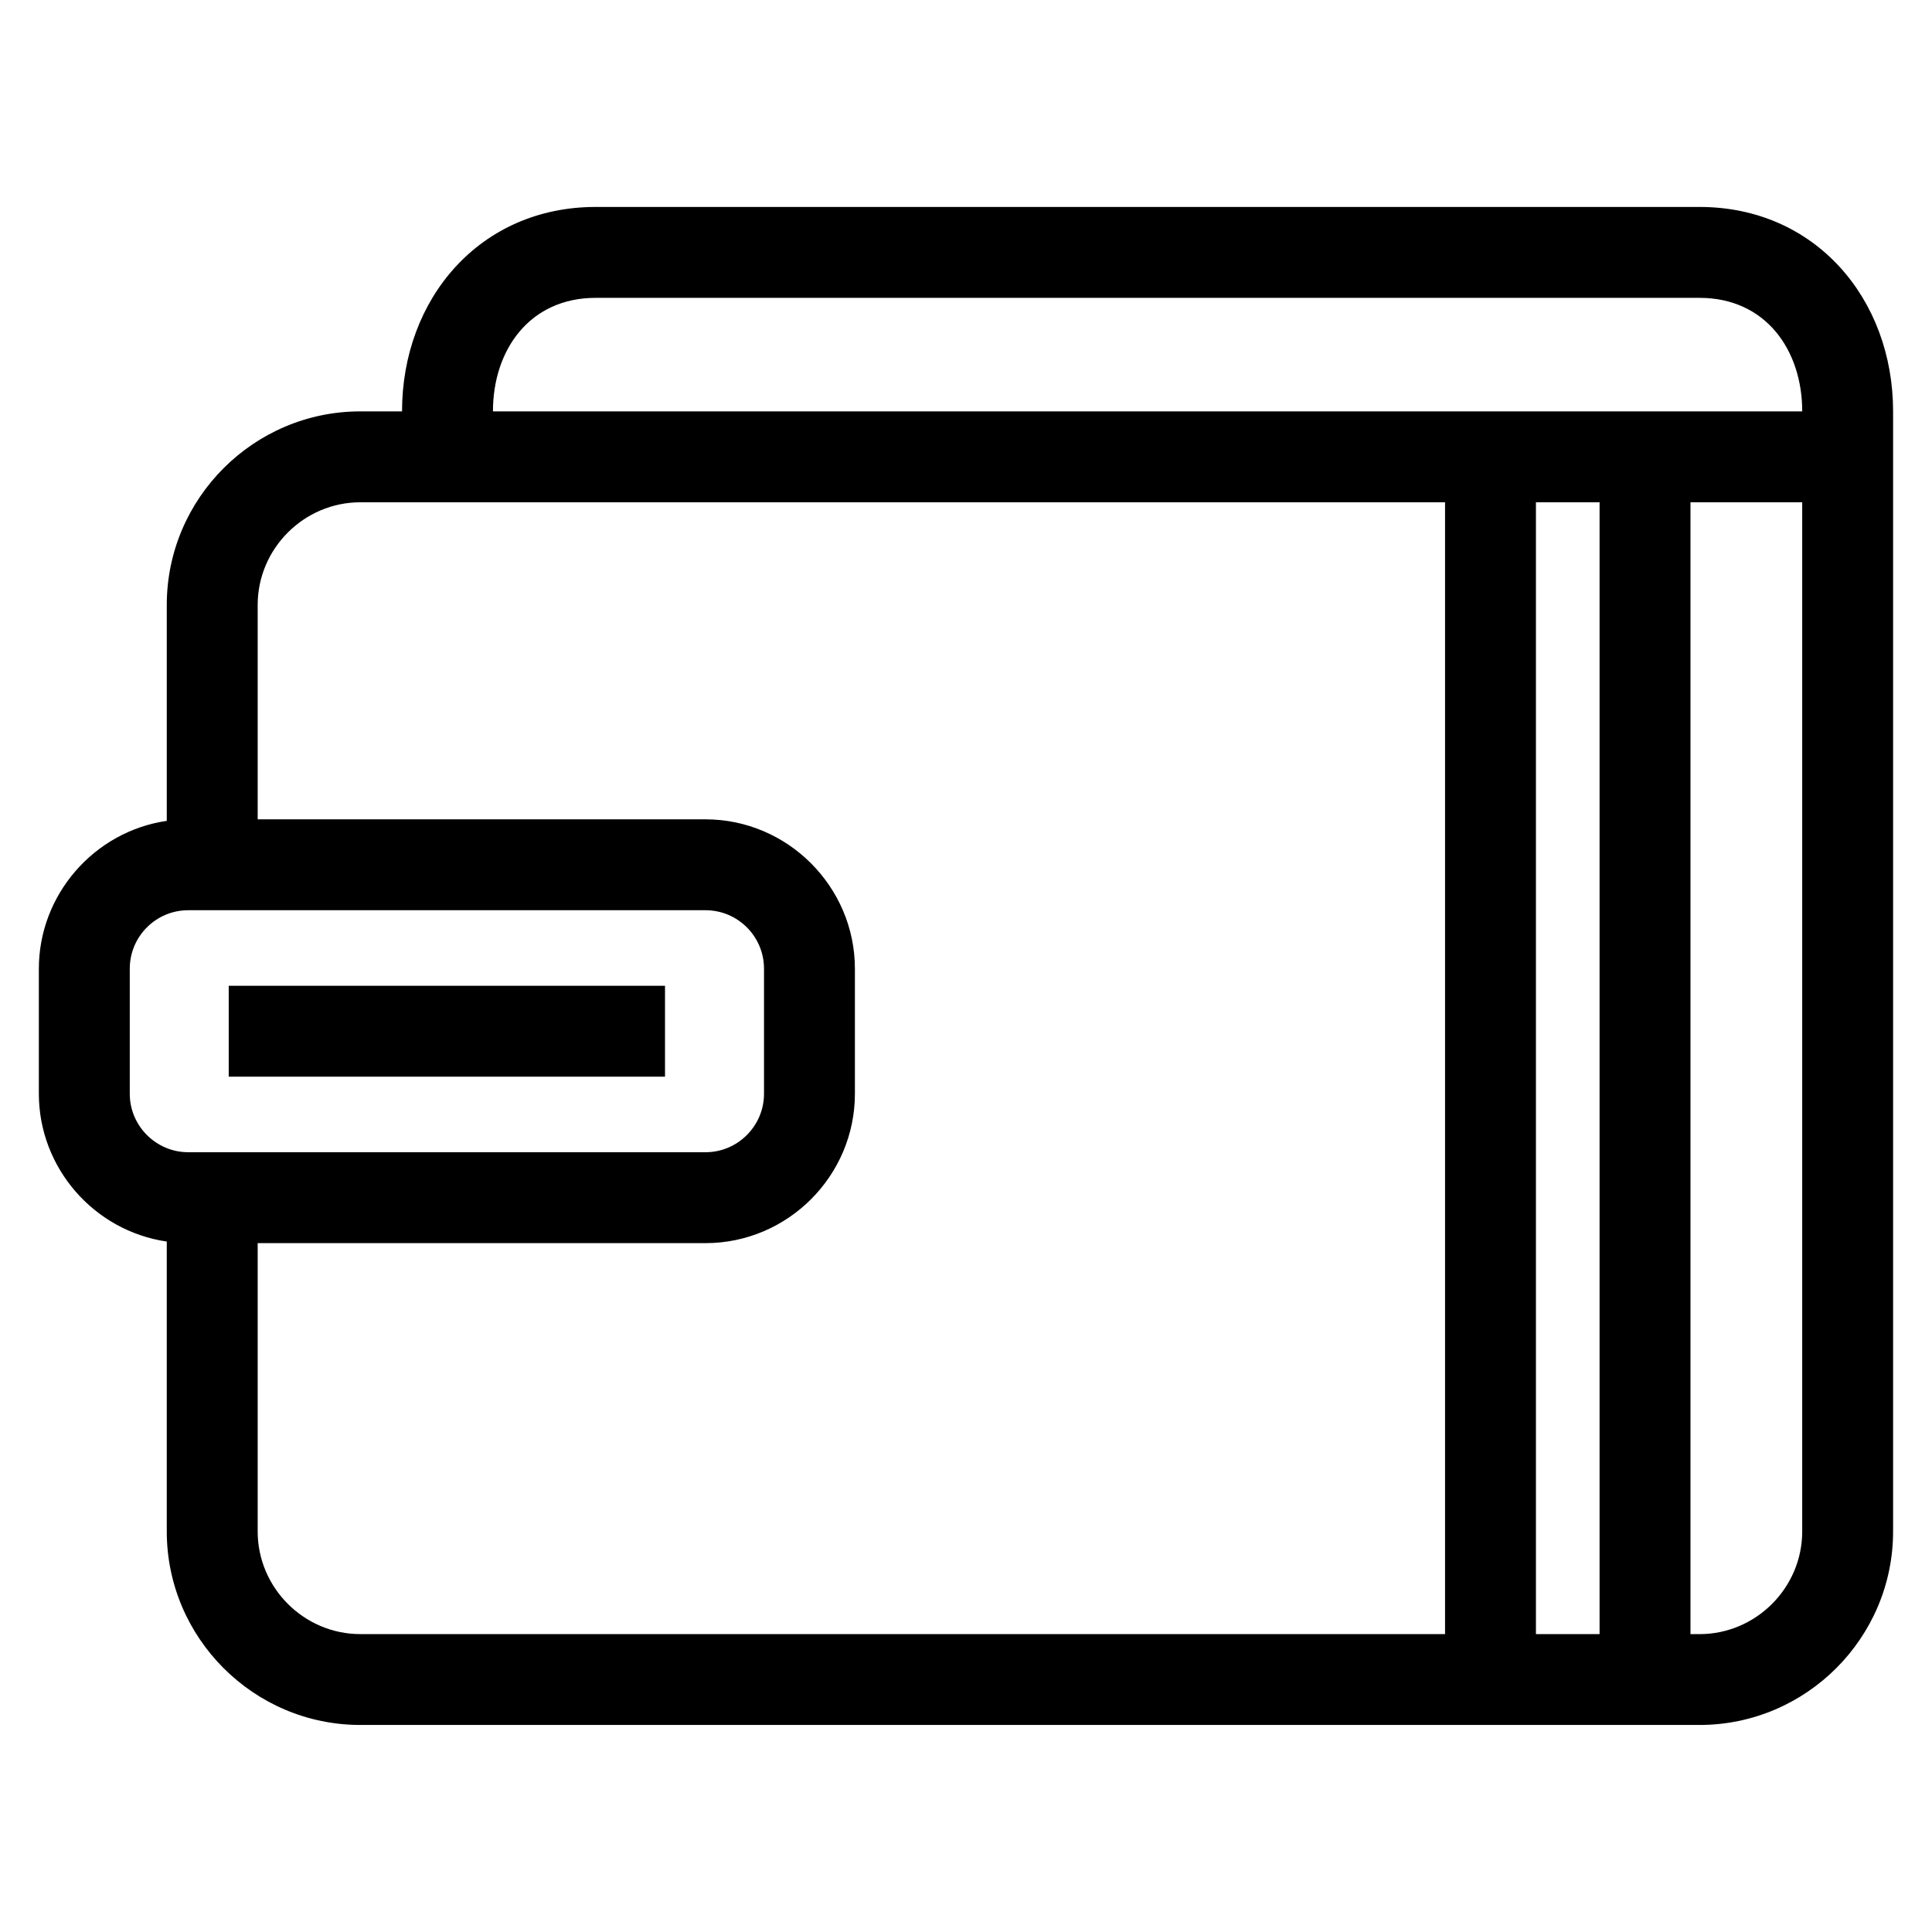
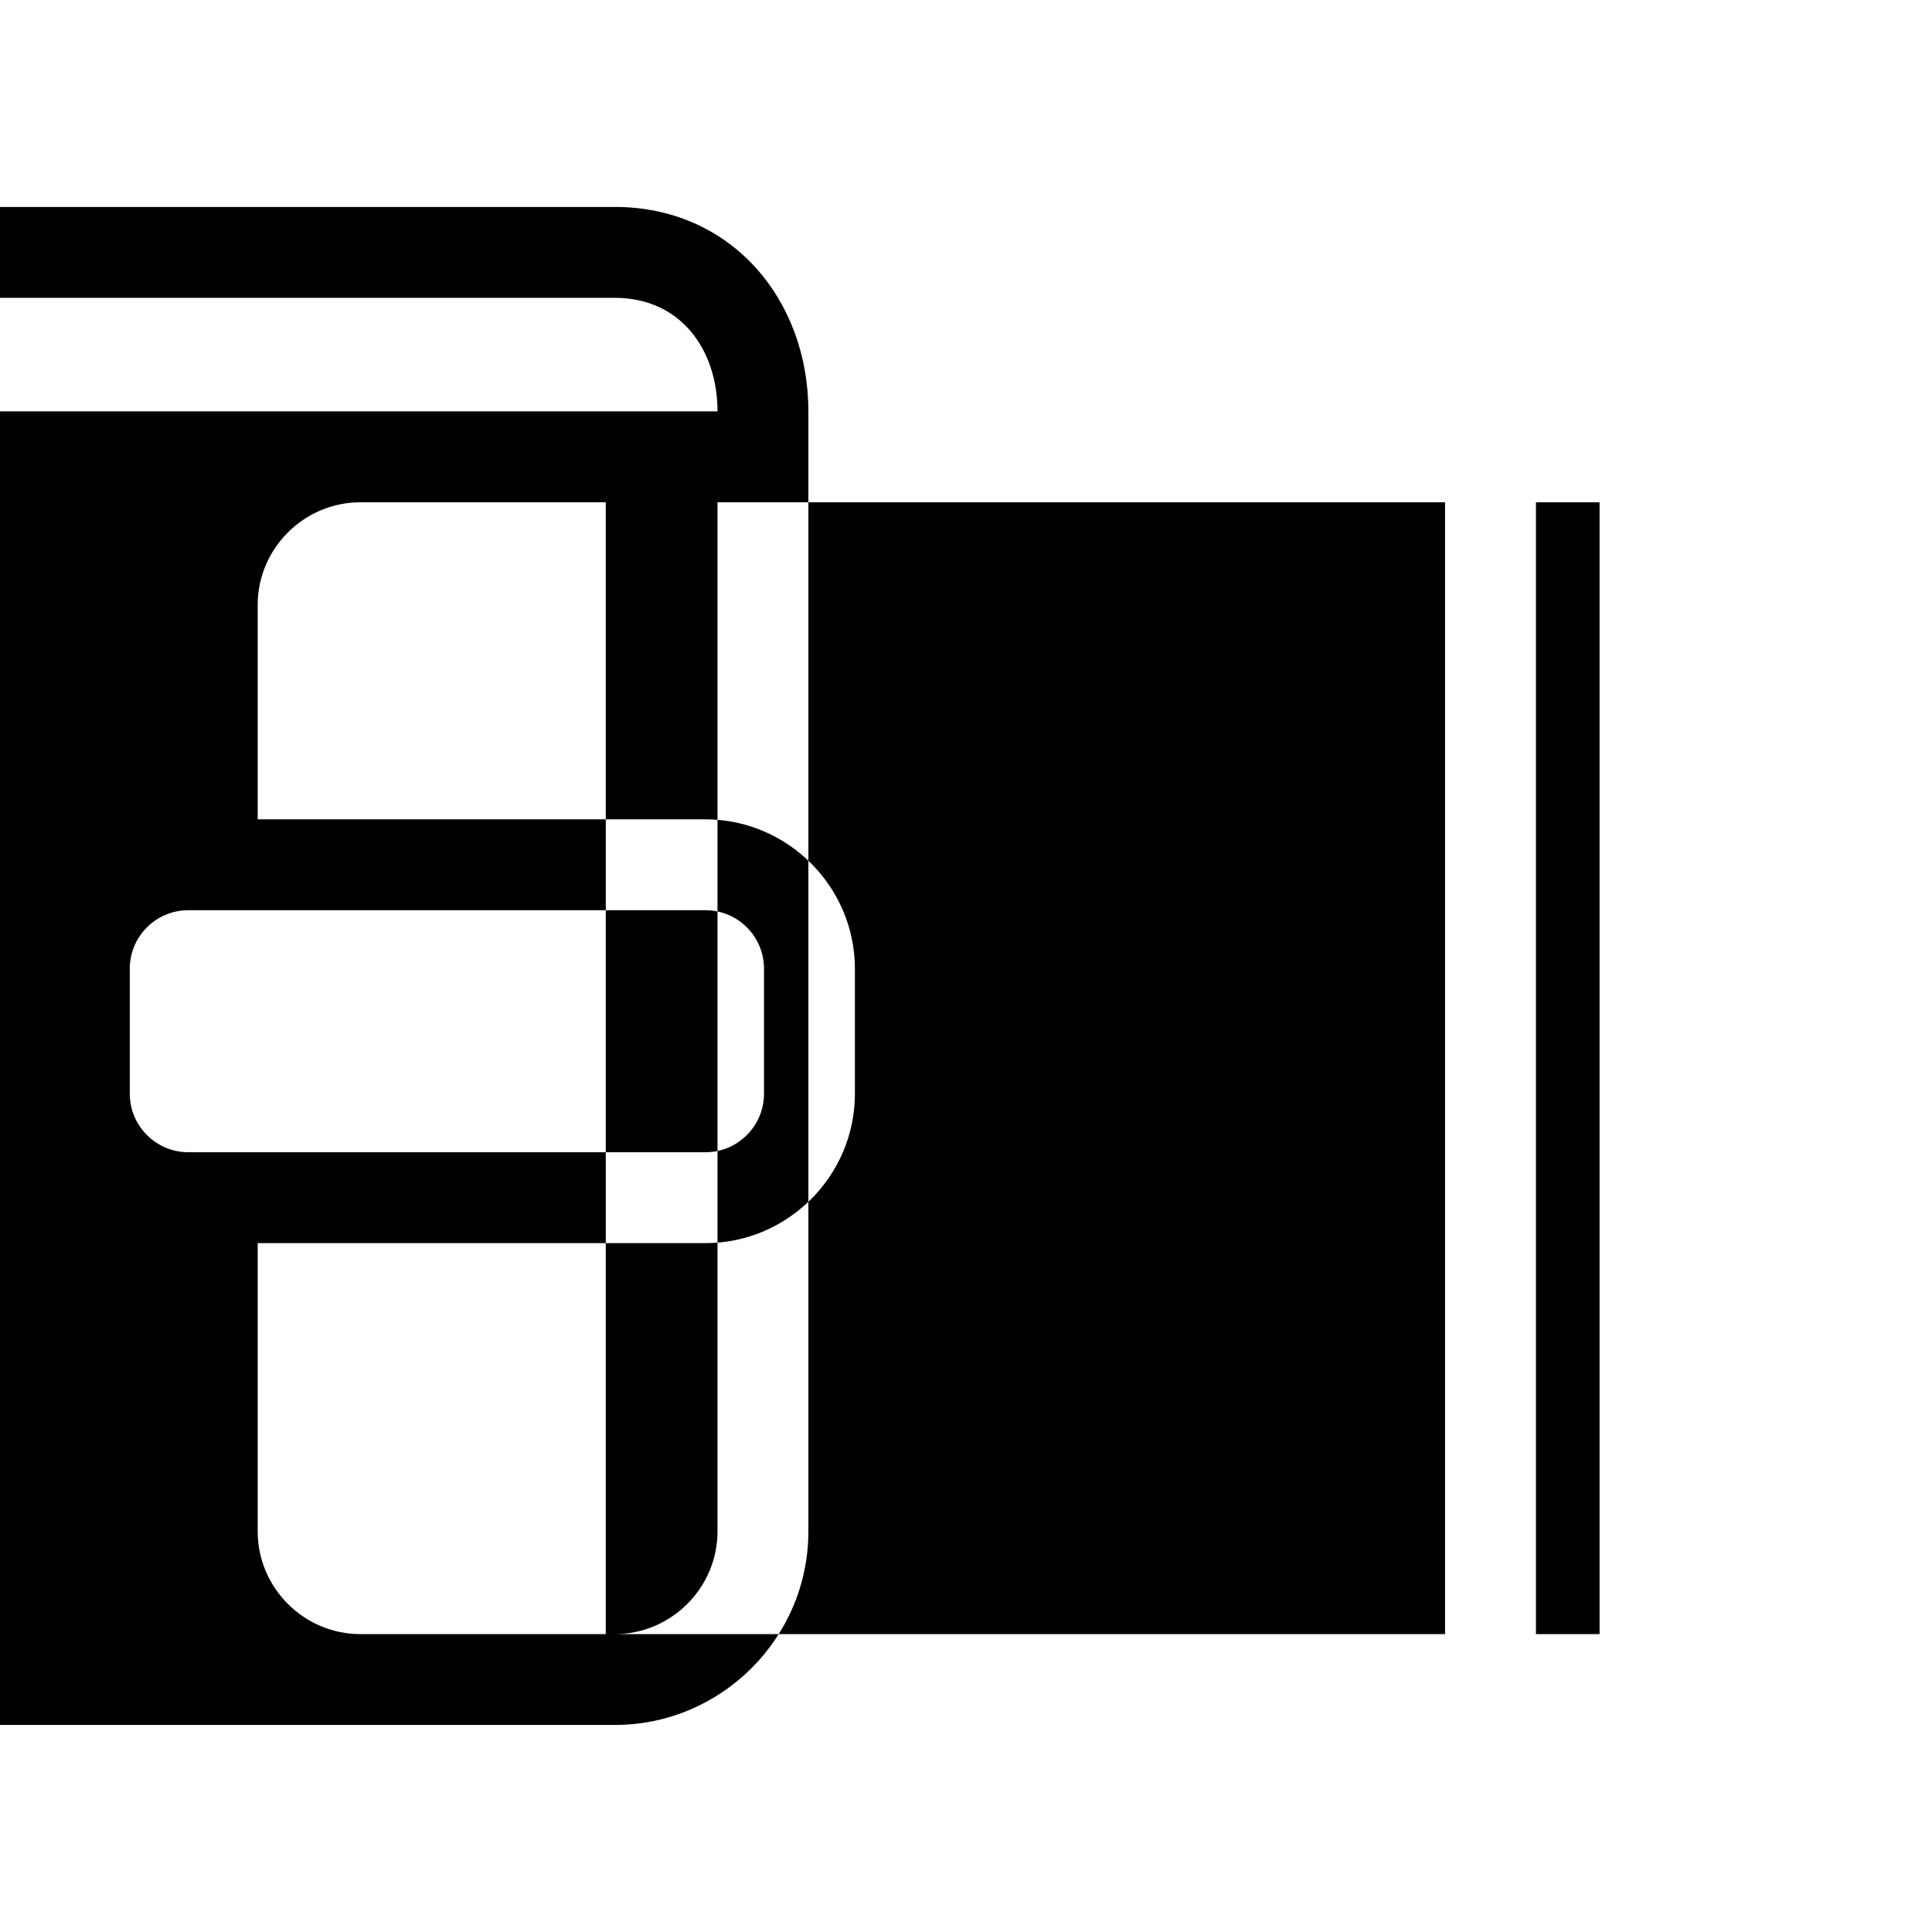
<svg xmlns="http://www.w3.org/2000/svg" fill="#000000" width="800px" height="800px" version="1.1" viewBox="144 144 512 512">
-   <path d="m330.97 385.22h-137.08c-8.559 0-15.5 6.945-15.5 15.5v33.137c0 8.527 6.973 15.496 15.5 15.496h137.08c8.527 0 15.5-6.969 15.5-15.496v-33.137c0-8.559-6.945-15.5-15.5-15.5zm220.07-108.11v299.95h16.863v-299.95zm-24.086 299.95v-299.95h-287.46c-14.941 0-27.207 12.266-27.207 27.207v56.816h118.68c21.742 0 39.59 17.848 39.59 39.59v33.137c0 21.766-17.816 39.582-39.59 39.582h-118.68v76.406c0 14.941 12.27 27.207 27.207 27.207zm65.039-299.95v299.95h2.398c14.941 0 27.211-12.266 27.211-27.207v-272.74zm-387.38 128.13h115.62v24.086h-115.62zm-16.418-43.699v-57.227c0-28.242 23.059-51.293 51.293-51.293h11.055c0-29.789 20.59-54.176 51.301-54.176h292.55c30.703 0 51.293 24.387 51.293 54.176v296.82c0 28.242-23.059 51.293-51.301 51.293h-354.9c-28.234 0-51.293-23.051-51.293-51.293v-76.816c-19.32-2.82-33.898-19.555-33.898-39.172v-33.137c0-19.594 14.613-36.363 33.898-39.18zm86.438-108.52h346.97c0-16.363-9.777-30.086-27.207-30.086h-292.55c-17.43 0-27.211 13.723-27.211 30.086z" />
+   <path d="m330.97 385.22h-137.08c-8.559 0-15.5 6.945-15.5 15.5v33.137c0 8.527 6.973 15.496 15.5 15.496h137.08c8.527 0 15.5-6.969 15.5-15.496v-33.137c0-8.559-6.945-15.5-15.5-15.5zm220.07-108.11v299.95h16.863v-299.95zm-24.086 299.95v-299.95h-287.46c-14.941 0-27.207 12.266-27.207 27.207v56.816h118.68c21.742 0 39.59 17.848 39.59 39.59v33.137c0 21.766-17.816 39.582-39.59 39.582h-118.68v76.406c0 14.941 12.27 27.207 27.207 27.207m65.039-299.95v299.95h2.398c14.941 0 27.211-12.266 27.211-27.207v-272.74zm-387.38 128.13h115.62v24.086h-115.62zm-16.418-43.699v-57.227c0-28.242 23.059-51.293 51.293-51.293h11.055c0-29.789 20.59-54.176 51.301-54.176h292.55c30.703 0 51.293 24.387 51.293 54.176v296.82c0 28.242-23.059 51.293-51.301 51.293h-354.9c-28.234 0-51.293-23.051-51.293-51.293v-76.816c-19.32-2.82-33.898-19.555-33.898-39.172v-33.137c0-19.594 14.613-36.363 33.898-39.18zm86.438-108.52h346.97c0-16.363-9.777-30.086-27.207-30.086h-292.55c-17.43 0-27.211 13.723-27.211 30.086z" />
</svg>